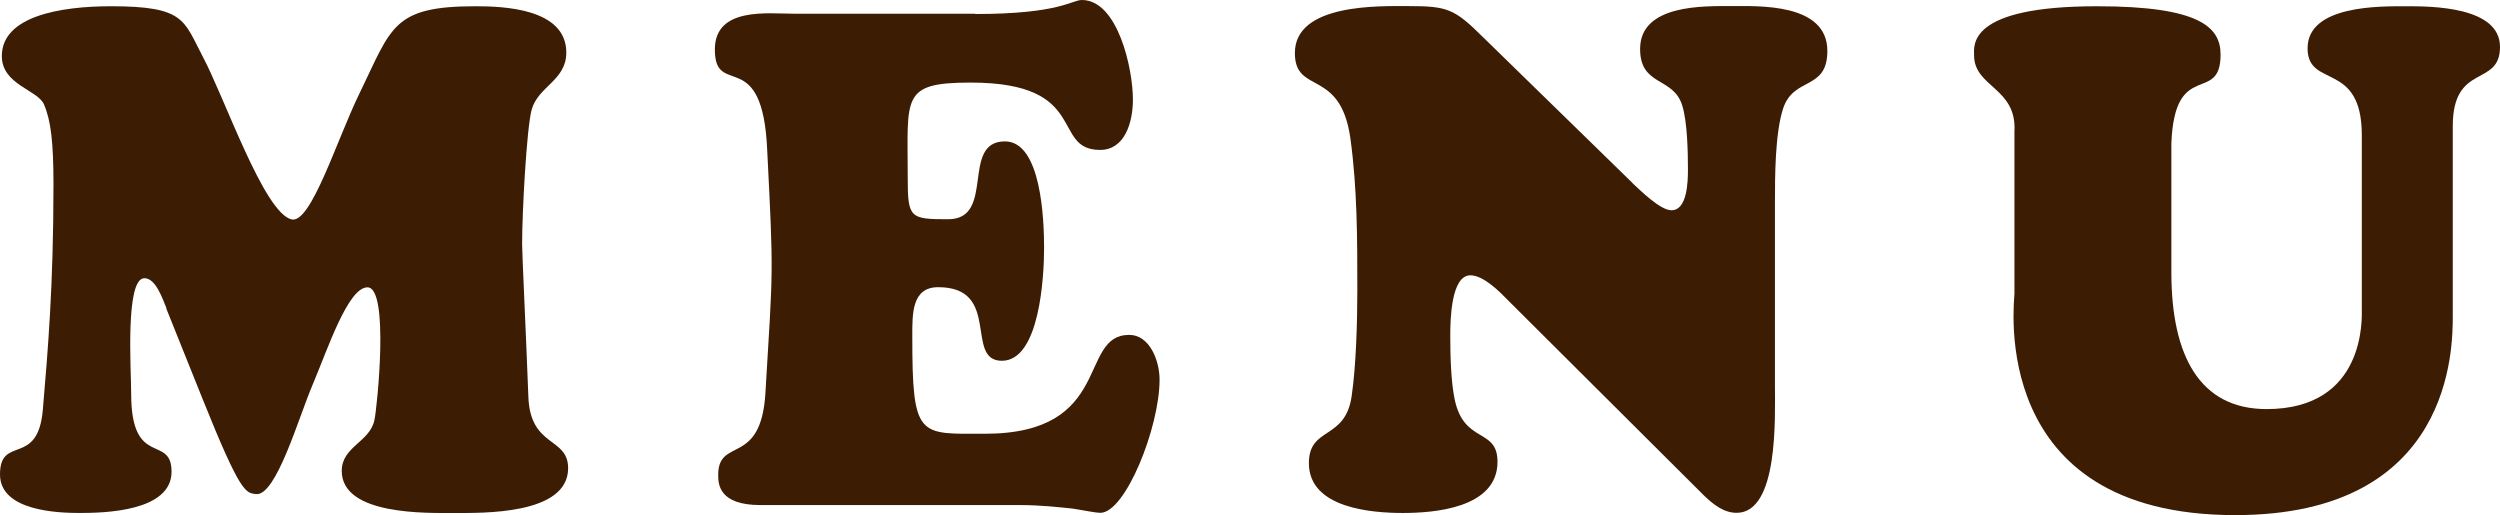
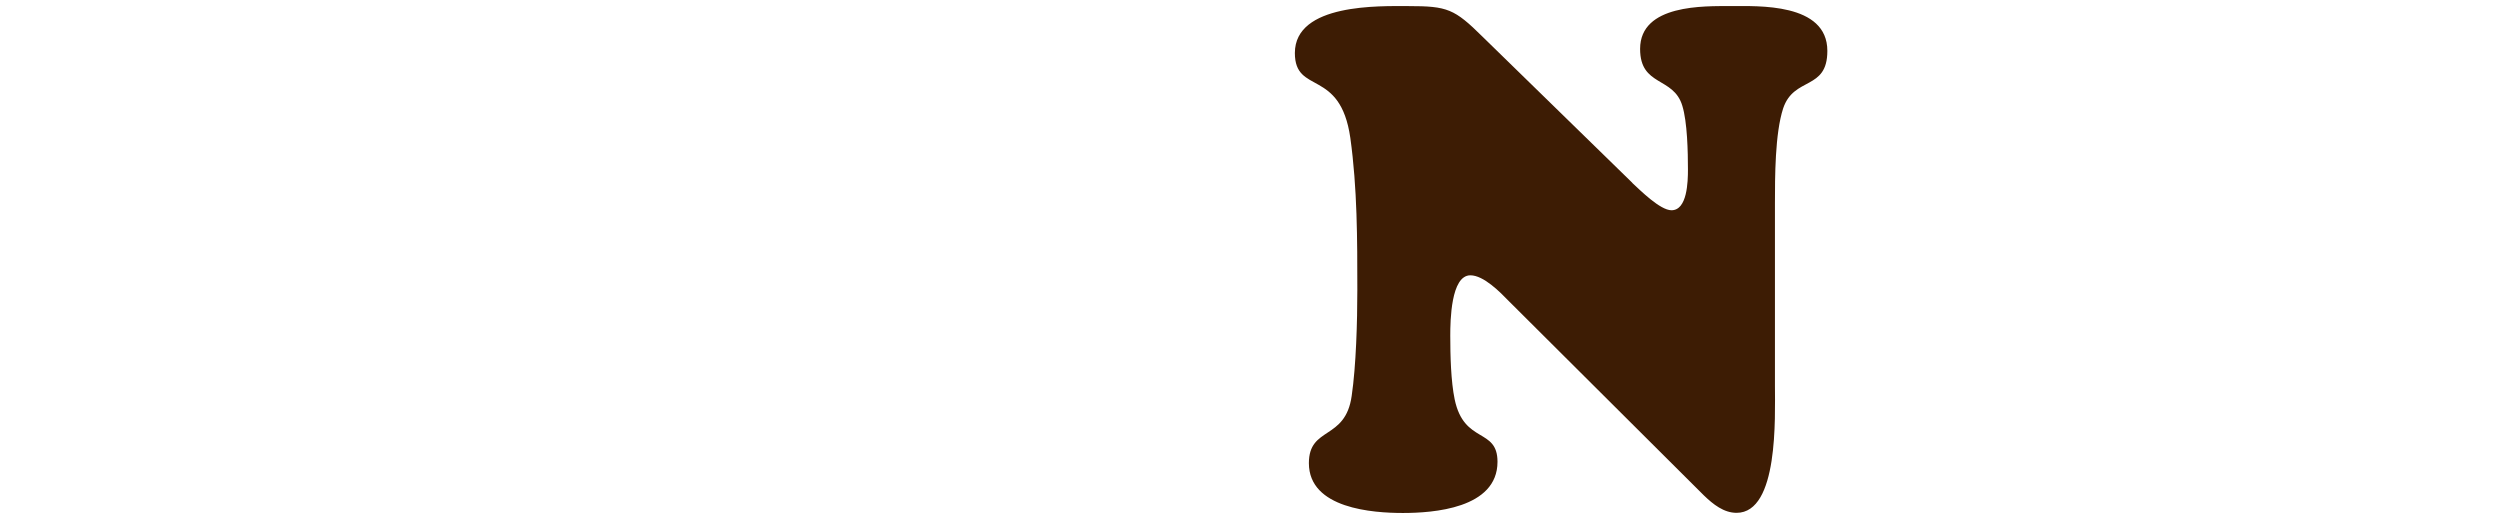
<svg xmlns="http://www.w3.org/2000/svg" viewBox="0 0 164.09 33.81">
  <g fill="#3d1c04">
-     <path d="m10.93 20.24c-.25-.6-.7-1.98-1.45-1.98-1.28 0-.87 6.07-.87 7.59 0 4.92 2.65 2.62 2.65 5.11 0 2.62-4.43 2.71-6.04 2.71-1.45 0-5.22-.14-5.22-2.53 0-2.62 2.48-.46 2.81-4.23.33-3.86.7-8.14.7-14.81 0-2.76-.17-4.19-.62-5.24-.41-.97-2.77-1.29-2.77-3.18 0-2.62 3.85-3.27 7.17-3.27 4.84 0 4.76.92 6 3.27 1.45 2.71 4.02 10.26 5.84 10.72 1.28.32 2.98-5.24 4.47-8.28 2.11-4.33 2.15-5.71 7.61-5.71 1.82 0 5.96.14 5.96 3.04 0 1.84-1.86 2.21-2.28 3.77-.33 1.29-.62 6.72-.62 8.79 0 .69.25 5.75.41 10.03.12 3.36 2.61 2.62 2.61 4.69 0 3.08-5.67 2.94-7.49 2.94-1.7 0-7.37.18-7.37-2.76 0-1.61 1.86-1.89 2.15-3.36.17-.78.99-8.69-.46-8.69-1.28 0-2.61 4.05-3.6 6.39-.91 2.12-2.4 7.36-3.73 7.18-.66-.09-.99 0-3.48-6.21l-2.4-5.98z" />
-     <path d="m64.01.92c5.55 0 6.33-.92 7-.92 2.36 0 3.35 4.51 3.35 6.53 0 1.52-.54 3.31-2.15 3.31-3.27 0-.62-4.42-8.49-4.42-4.6 0-4.14.92-4.14 6.21 0 2.67.12 2.76 2.65 2.76 3.15 0 .79-5.11 3.73-5.11 2.4 0 2.57 5.2 2.57 6.99 0 1.89-.29 7.41-2.77 7.41s0-4.83-4.18-4.83c-1.74 0-1.7 1.75-1.7 3.22 0 6.72.41 6.4 4.76 6.4 8.49 0 6.09-6.49 9.48-6.49 1.32 0 1.99 1.66 1.99 2.94 0 3.13-2.24 8.74-3.89 8.74-.29 0-.95-.14-1.82-.28-.91-.09-2.07-.23-3.48-.23h-17.01c-2.73 0-2.77-1.38-2.77-1.98 0-2.53 2.81-.51 3.1-5.38.5-8.37.54-7.54.12-15.87-.29-7.04-3.44-3.4-3.44-6.67 0-2.81 3.48-2.35 5.17-2.35h11.92z" />
    <path d="m107.14 12.01c.5.46 1.82 1.79 2.57 1.79 1.04 0 1.08-1.89 1.08-2.67 0-1.15-.04-3.13-.37-4.19-.58-1.93-2.77-1.24-2.77-3.73 0-2.94 4.22-2.81 5.96-2.81s6.33-.23 6.33 2.94c0 2.62-2.19 1.66-2.9 3.77-.54 1.66-.54 4.51-.54 6.26v11.92c0 2.07.25 8.37-2.52 8.37-.83 0-1.53-.55-2.15-1.15l-12.79-12.74c-.58-.6-1.66-1.7-2.53-1.7-1.28 0-1.32 2.99-1.32 3.96 0 1.29.04 2.99.29 4.19.62 2.94 2.81 1.84 2.81 4.09 0 3.08-4.26 3.36-6.21 3.36s-6.17-.28-6.17-3.27c0-2.44 2.4-1.47 2.81-4.42.29-1.98.37-4.88.37-6.95 0-3.31 0-6.67-.46-9.98-.66-4.6-3.64-2.81-3.64-5.57 0-3.27 5.59-3.08 7.45-3.08 2.57 0 3.02.18 4.88 2.02l9.81 9.57z" />
-     <path d="m155.02 8.88c0-4.92-3.56-3.04-3.56-5.71 0-2.85 4.8-2.76 6.5-2.76 1.57 0 6.13 0 6.13 2.67s-3.1 1.01-3.1 5.2v12.42c0 2.07.04 13.11-14.28 13.11-16.31 0-14.49-13.99-14.49-14.54v-10.63c.17-2.9-2.65-2.9-2.65-5.01 0-.64-.46-3.22 8.07-3.22 6.75 0 8.11 1.38 8.11 3.17 0 3.31-3.02.23-3.23 5.84v8.46c0 5.47 1.86 8.97 6.25 8.97 6.54 0 6.25-6.03 6.25-6.53v-11.46z" />
  </g>
</svg>